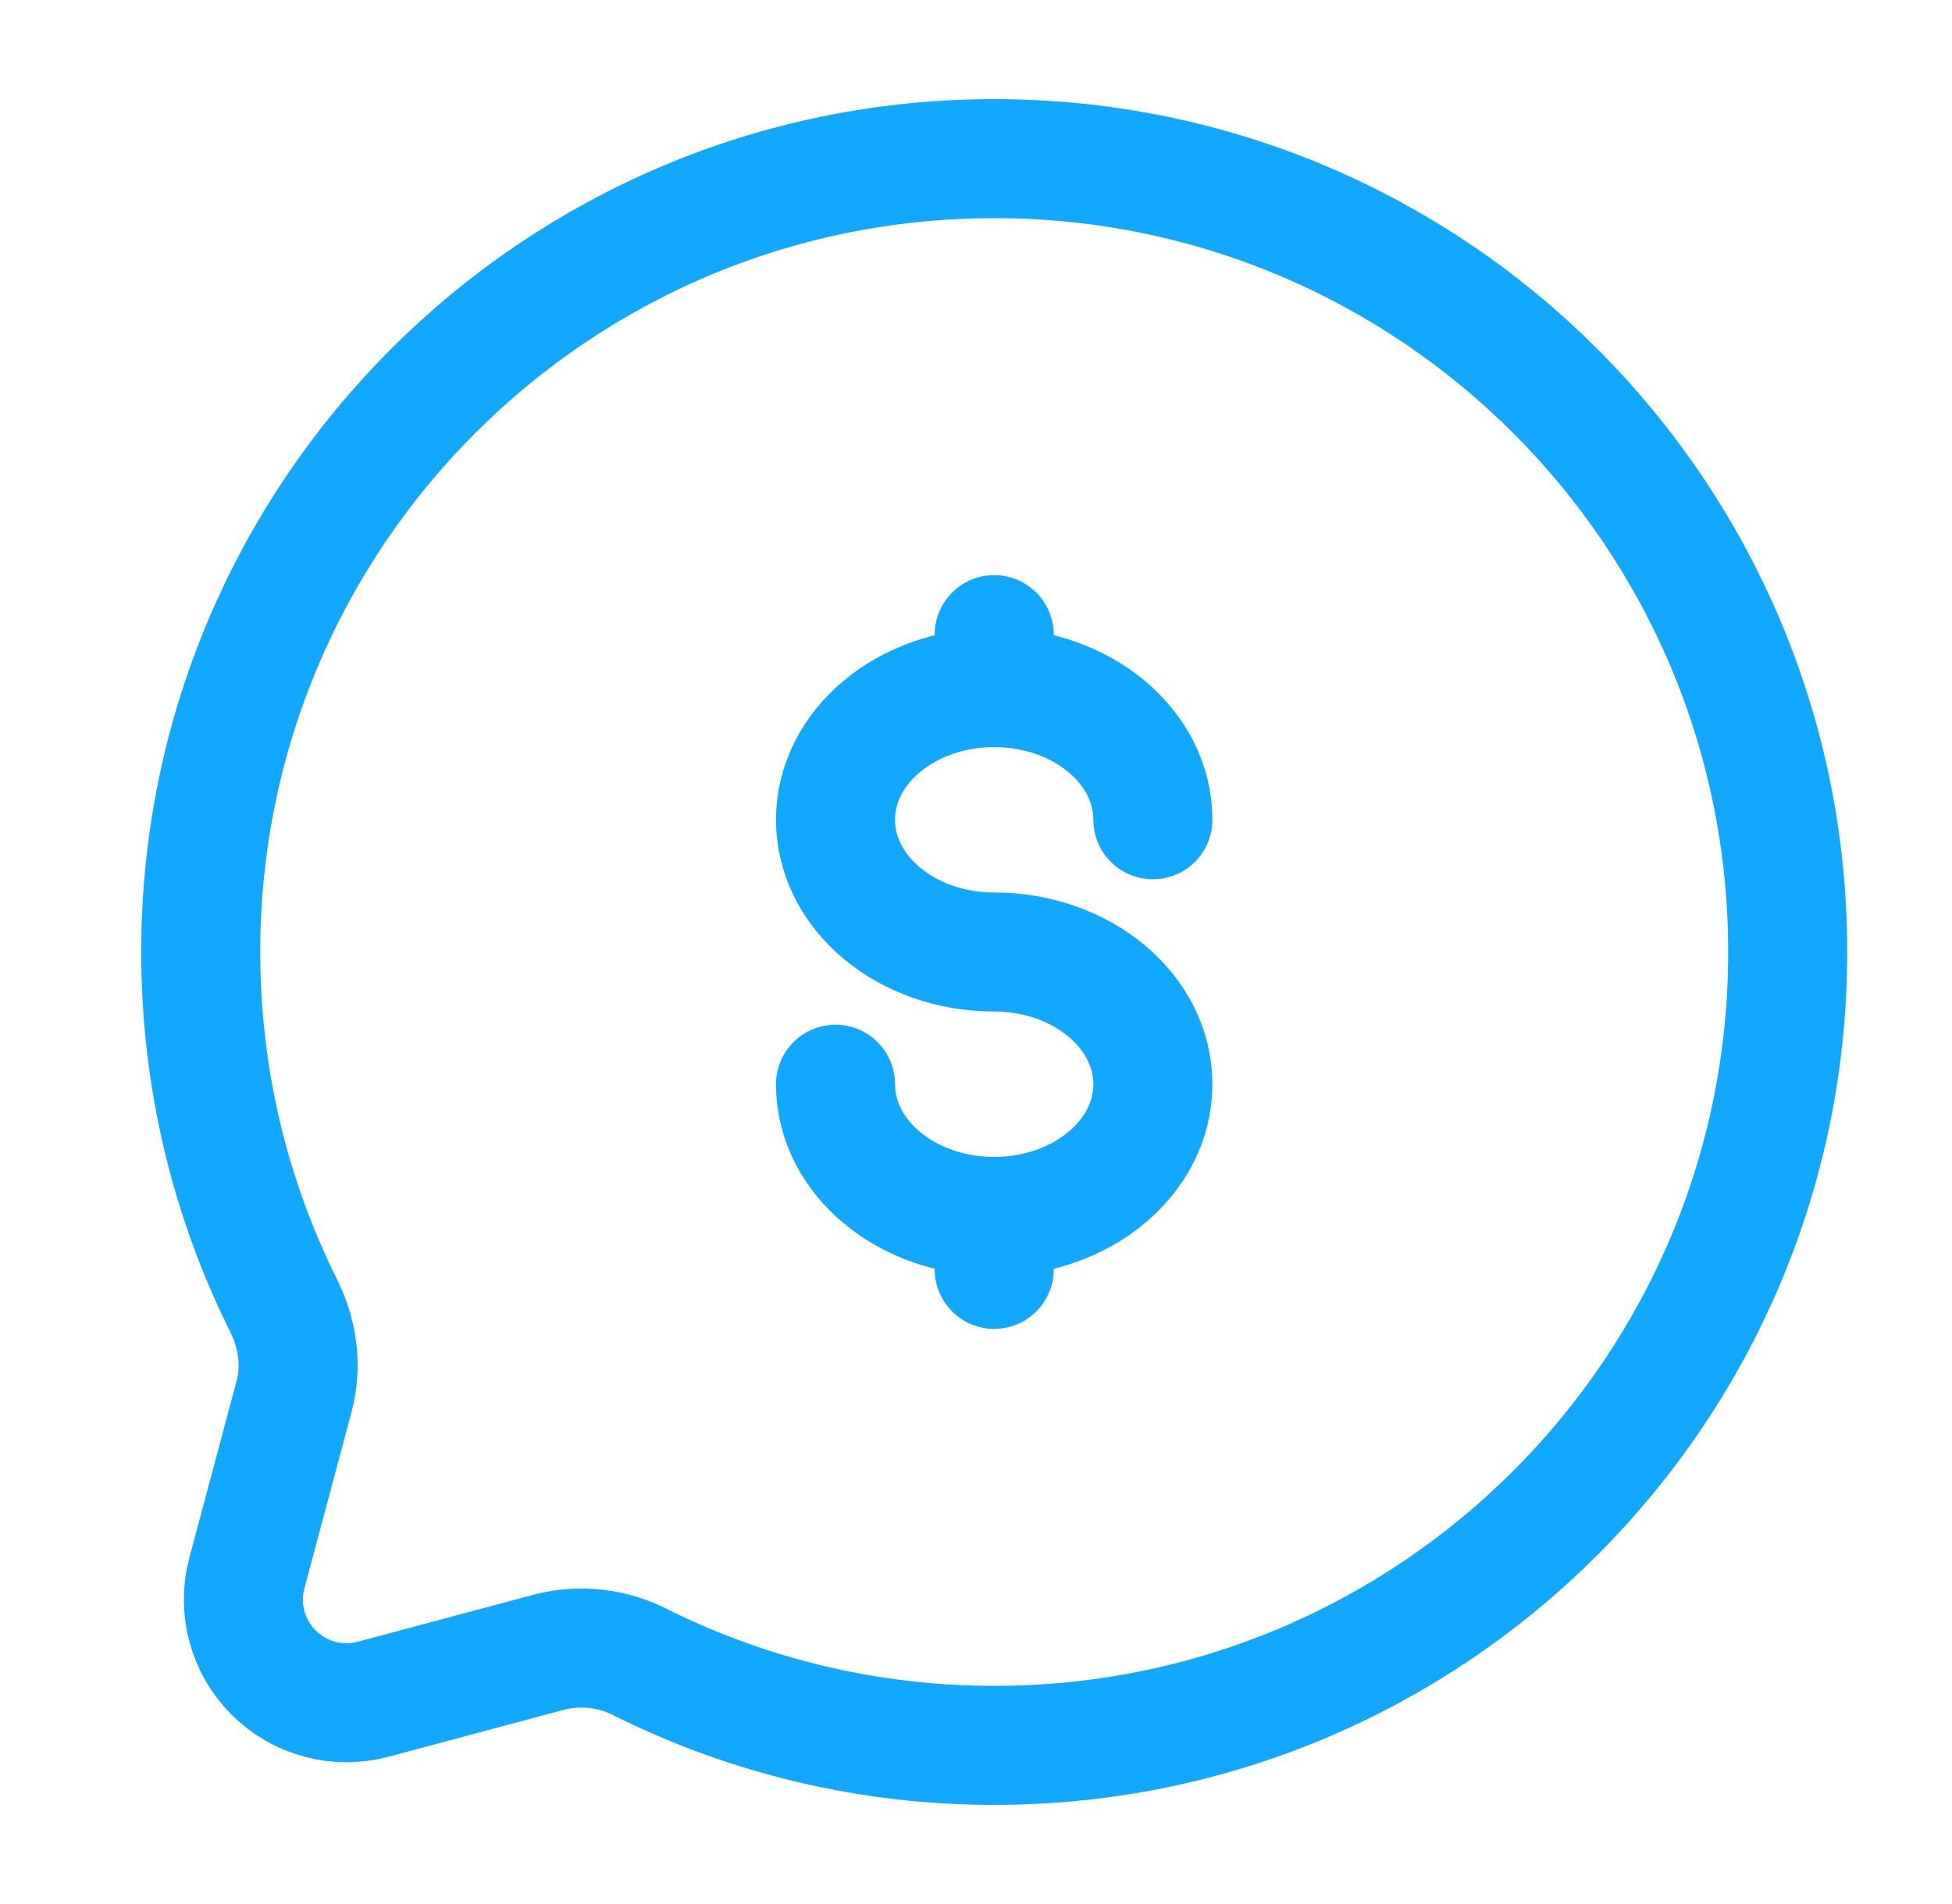
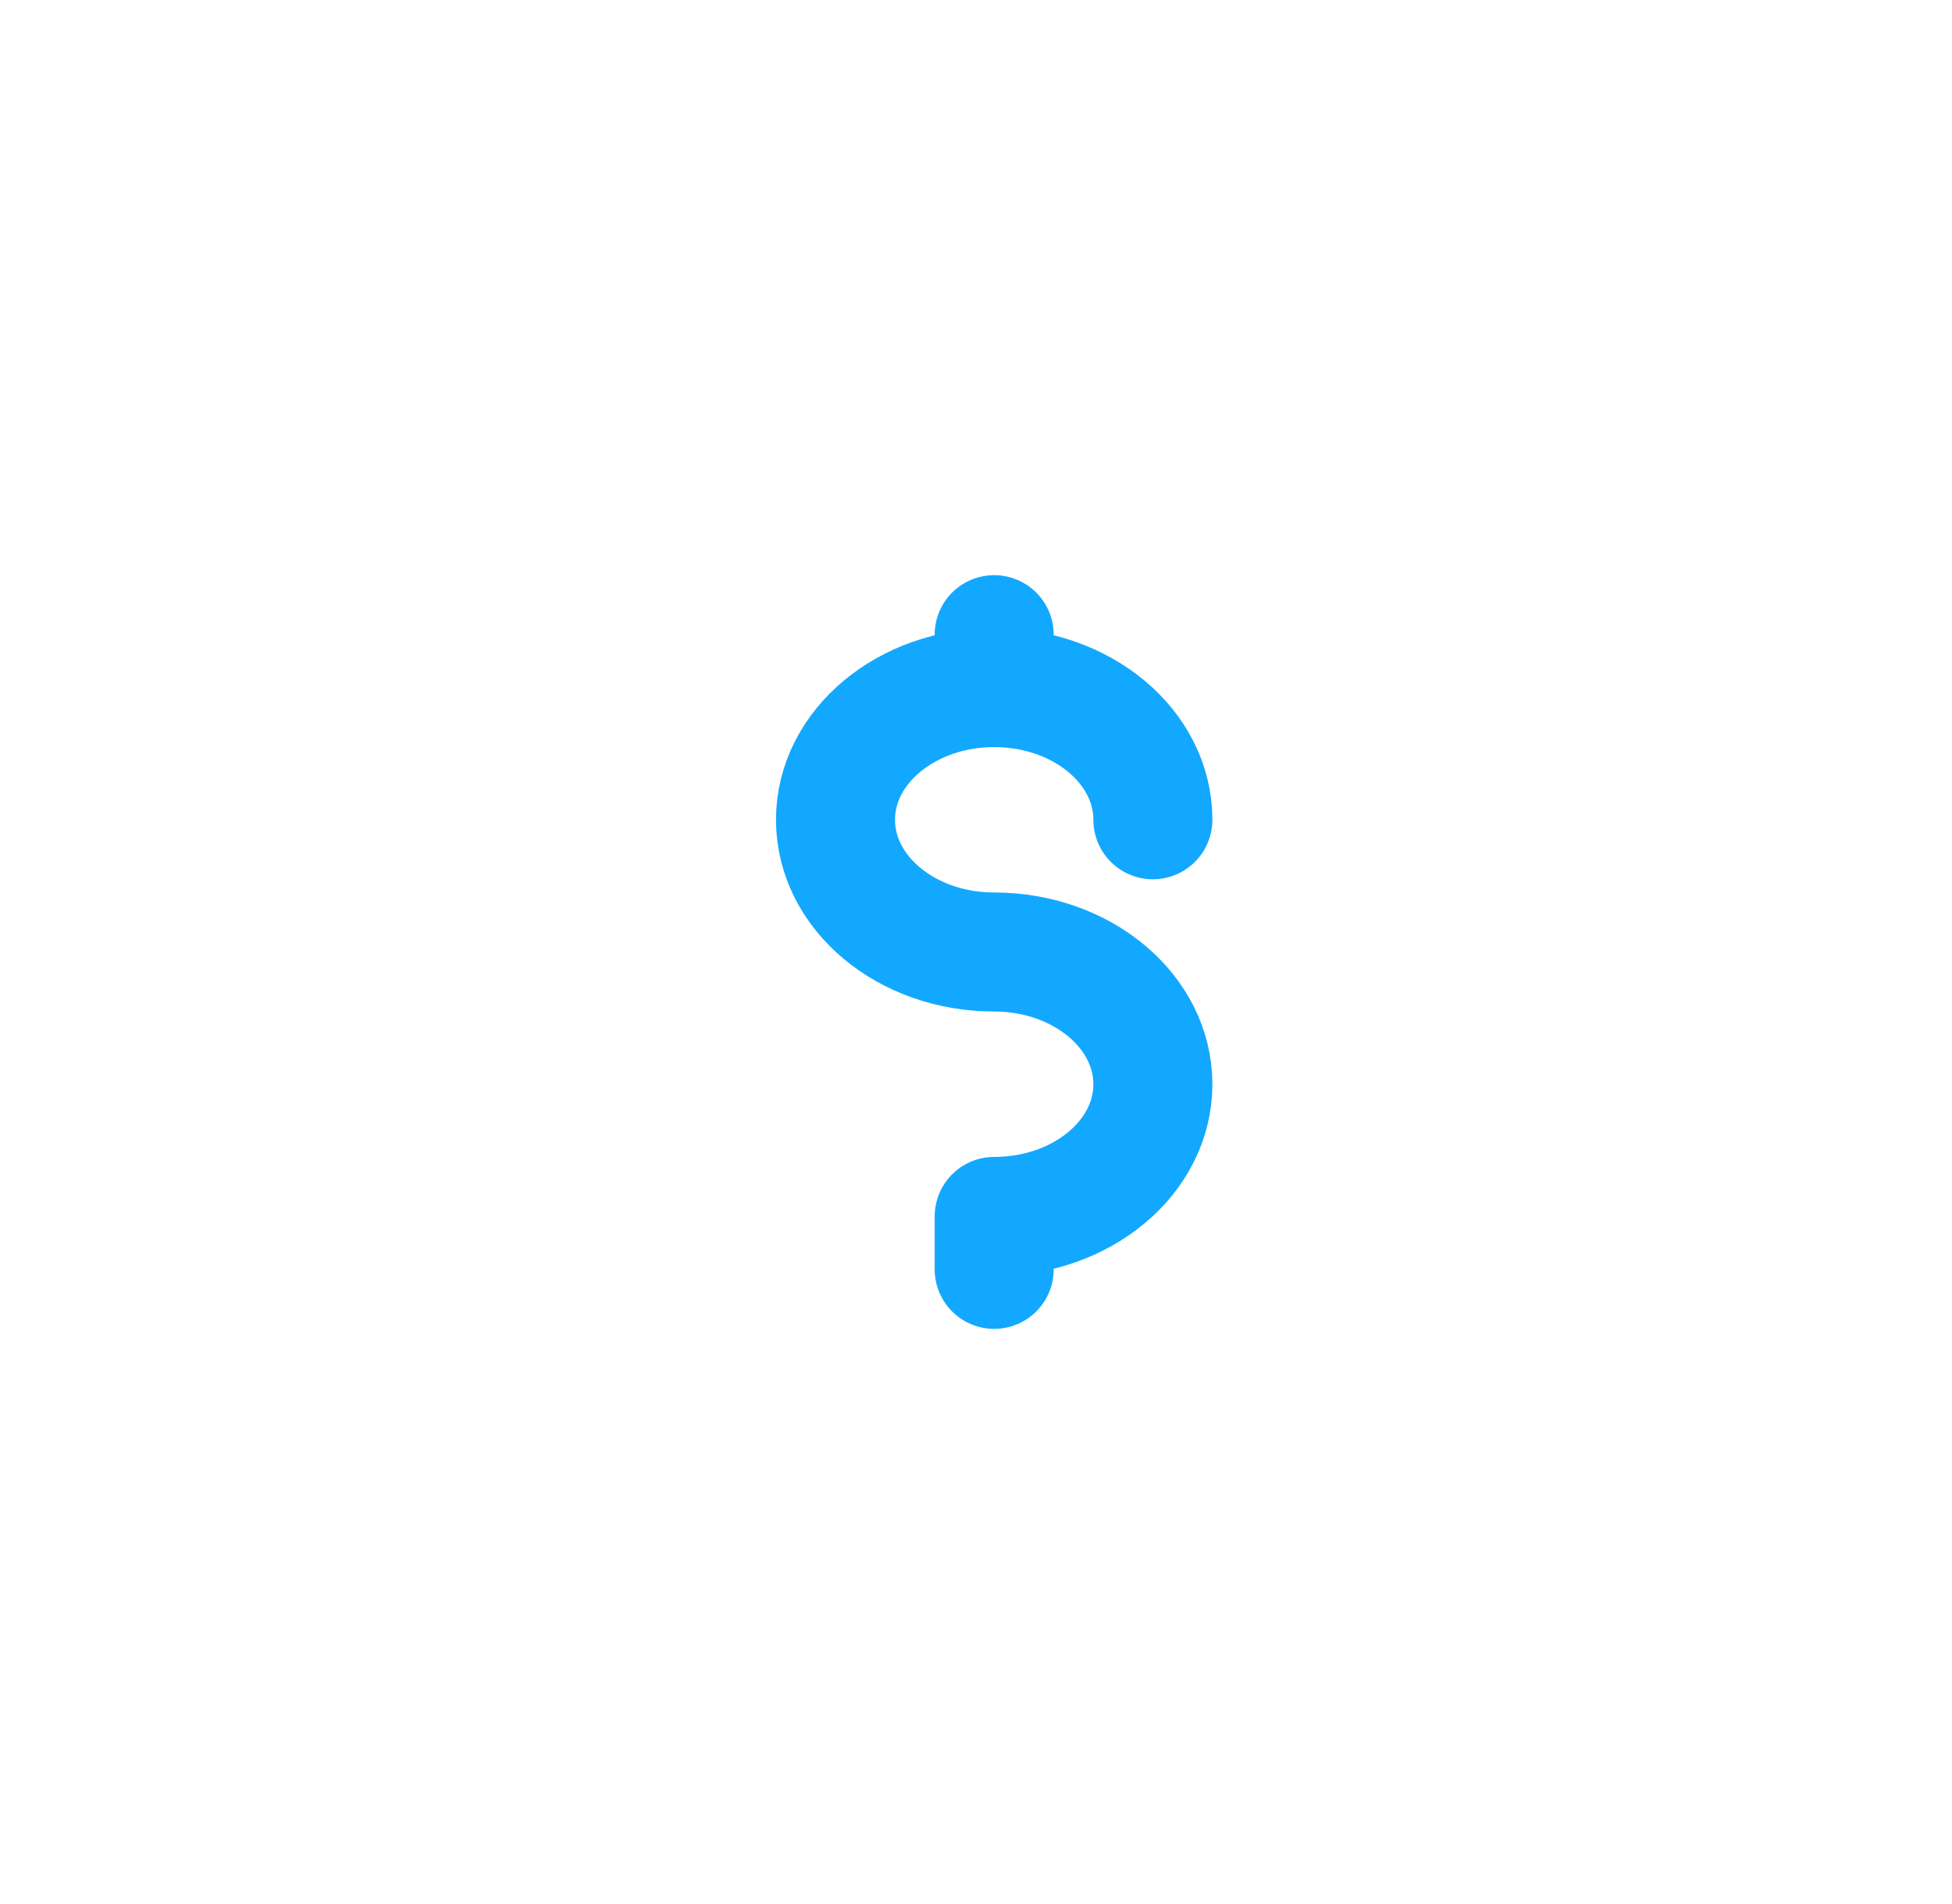
<svg xmlns="http://www.w3.org/2000/svg" width="41" height="40" viewBox="0 0 41 40" fill="none">
-   <path d="M20.882 36.667C30.087 36.667 37.549 29.205 37.549 20C37.549 10.795 30.087 3.333 20.882 3.333C11.677 3.333 4.216 10.795 4.216 20C4.216 22.667 4.842 25.187 5.954 27.422C6.251 28.015 6.349 28.693 6.177 29.335L5.186 33.045C5.087 33.412 5.087 33.799 5.186 34.166C5.284 34.533 5.477 34.868 5.746 35.136C6.015 35.405 6.349 35.599 6.716 35.697C7.083 35.796 7.47 35.796 7.837 35.698L11.547 34.705C12.191 34.543 12.872 34.622 13.462 34.927C15.767 36.074 18.307 36.67 20.882 36.667Z" stroke="#12A8FF" stroke-width="2.5" />
-   <path d="M20.882 25.555C22.724 25.555 24.215 24.312 24.215 22.778C24.215 21.245 22.724 20 20.882 20C19.04 20 17.549 18.757 17.549 17.222C17.549 15.688 19.04 14.445 20.882 14.445M20.882 25.555C19.04 25.555 17.549 24.312 17.549 22.778M20.882 25.555V26.667M20.882 14.445V13.333M20.882 14.445C22.724 14.445 24.215 15.688 24.215 17.222" stroke="#12A8FF" stroke-width="2.5" stroke-linecap="round" />
+   <path d="M20.882 25.555C22.724 25.555 24.215 24.312 24.215 22.778C24.215 21.245 22.724 20 20.882 20C19.04 20 17.549 18.757 17.549 17.222C17.549 15.688 19.04 14.445 20.882 14.445M20.882 25.555M20.882 25.555V26.667M20.882 14.445V13.333M20.882 14.445C22.724 14.445 24.215 15.688 24.215 17.222" stroke="#12A8FF" stroke-width="2.5" stroke-linecap="round" />
</svg>